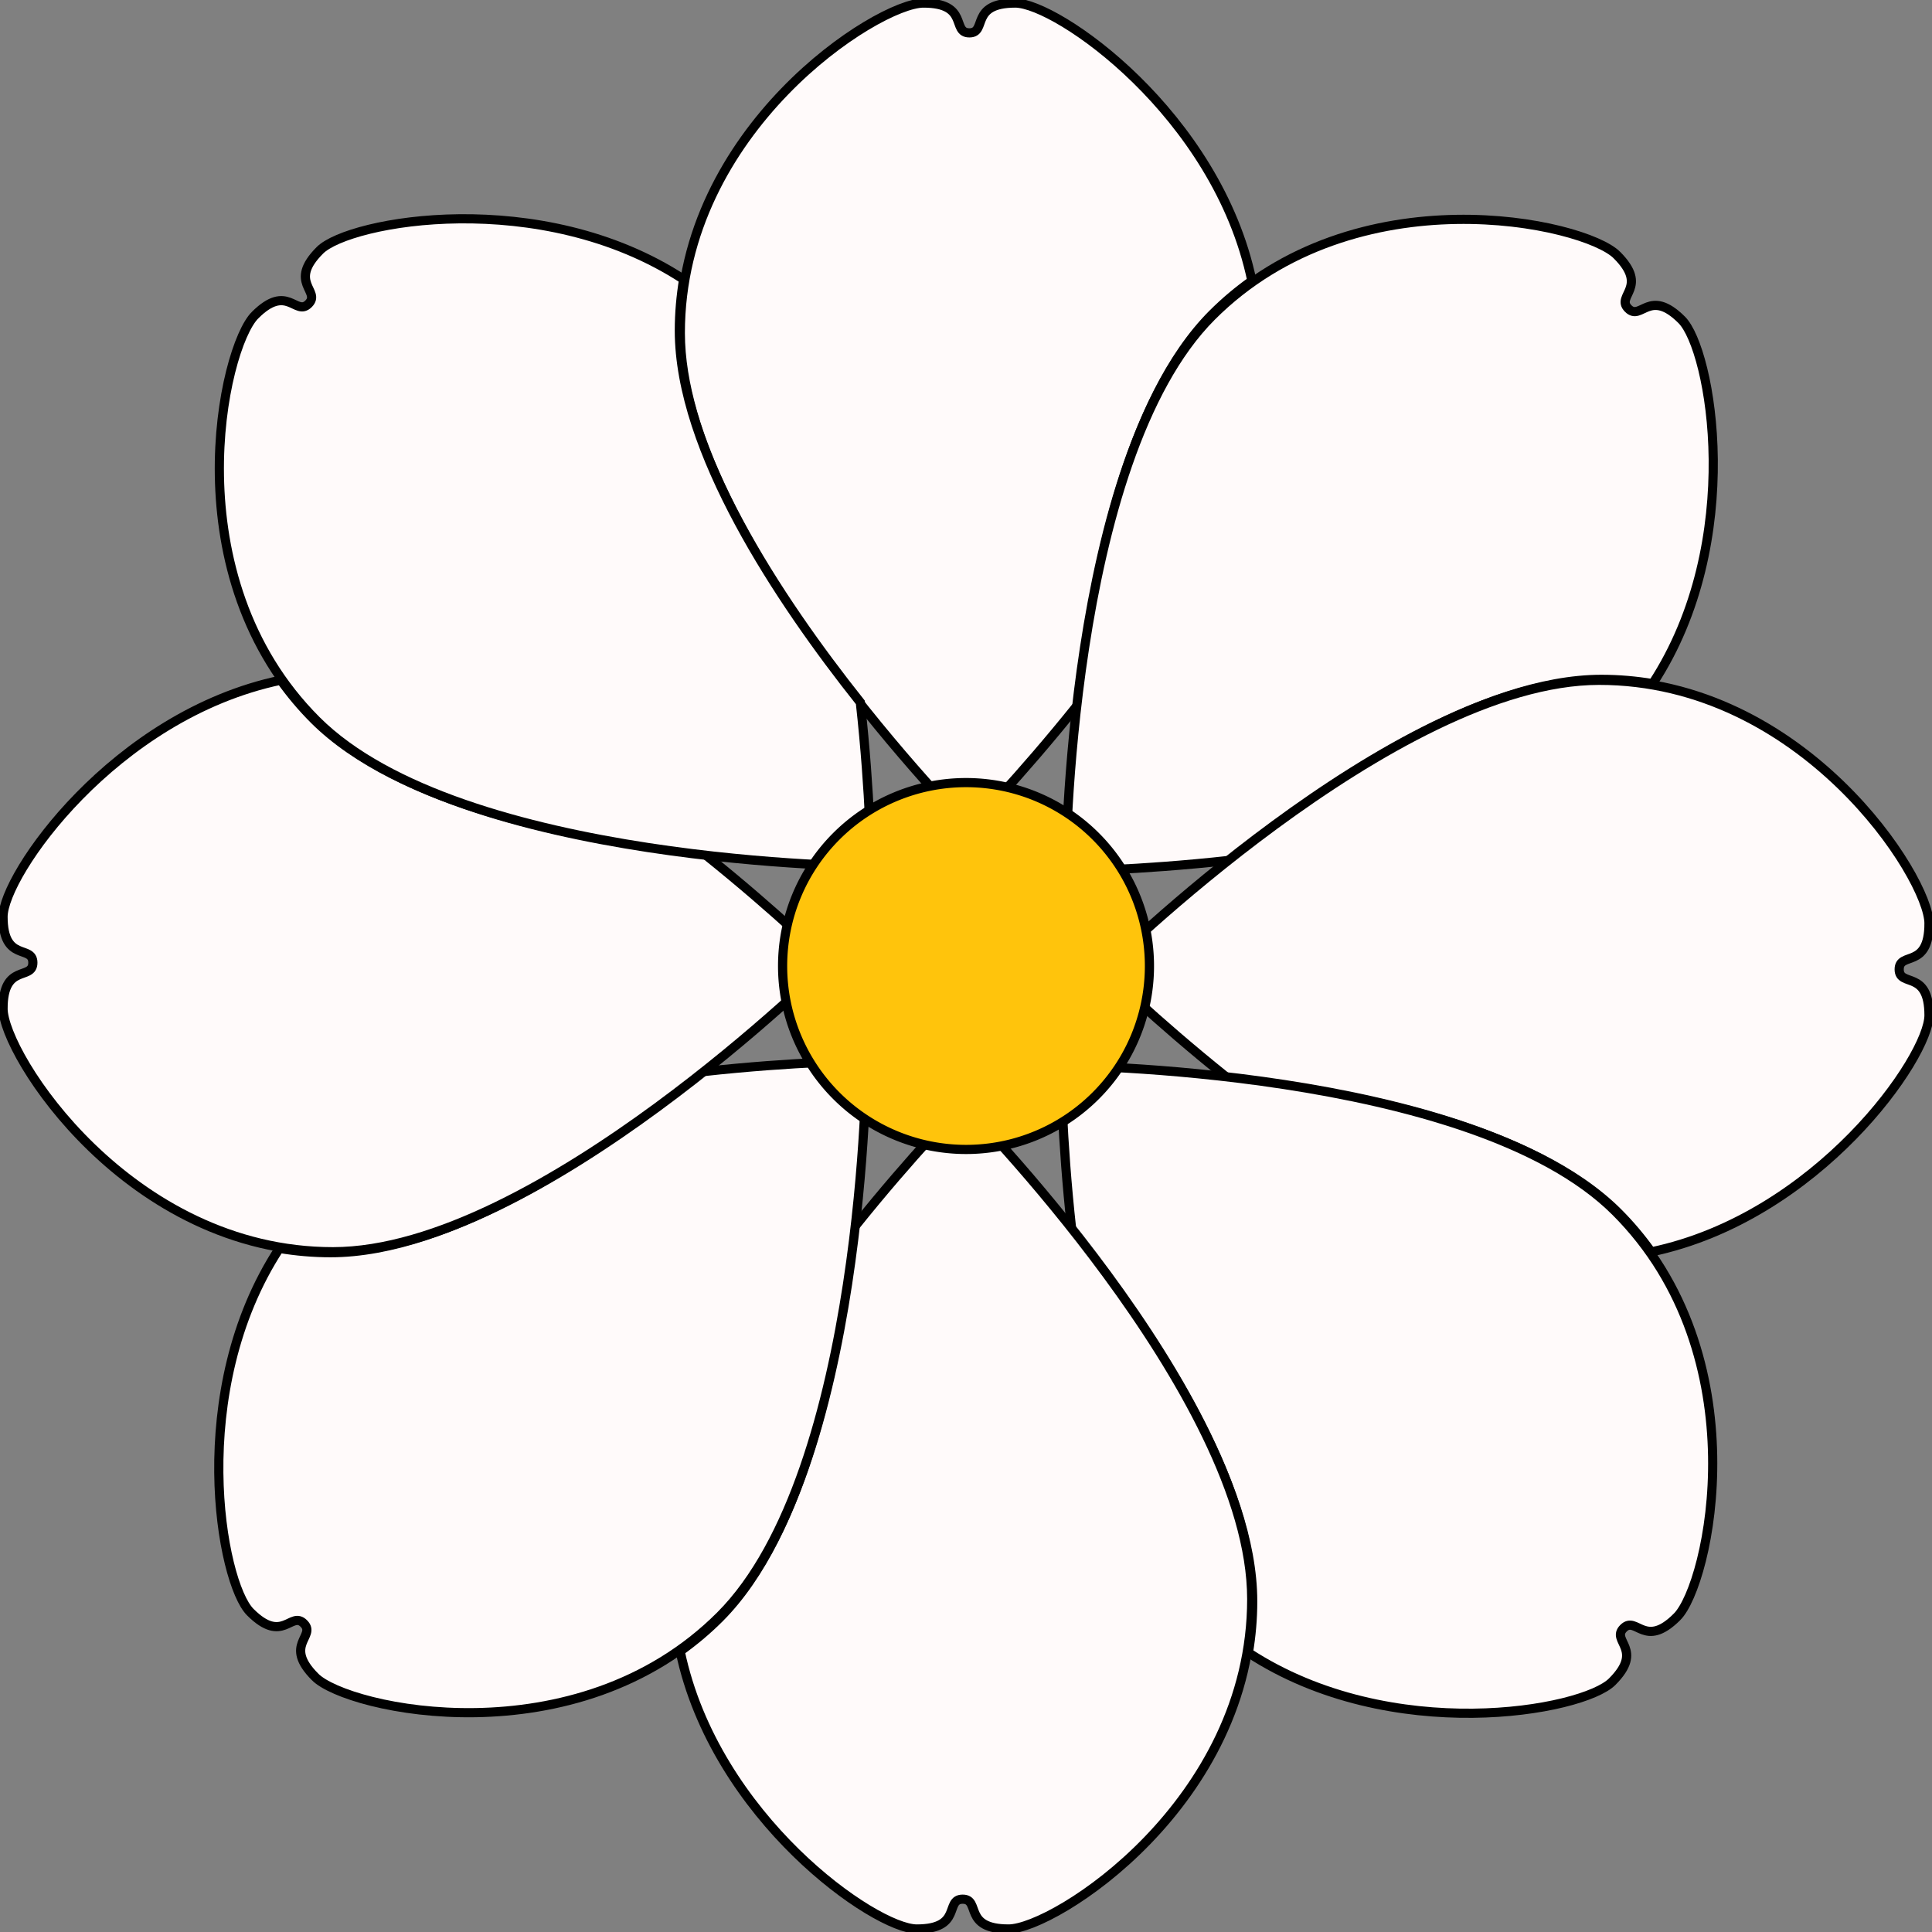
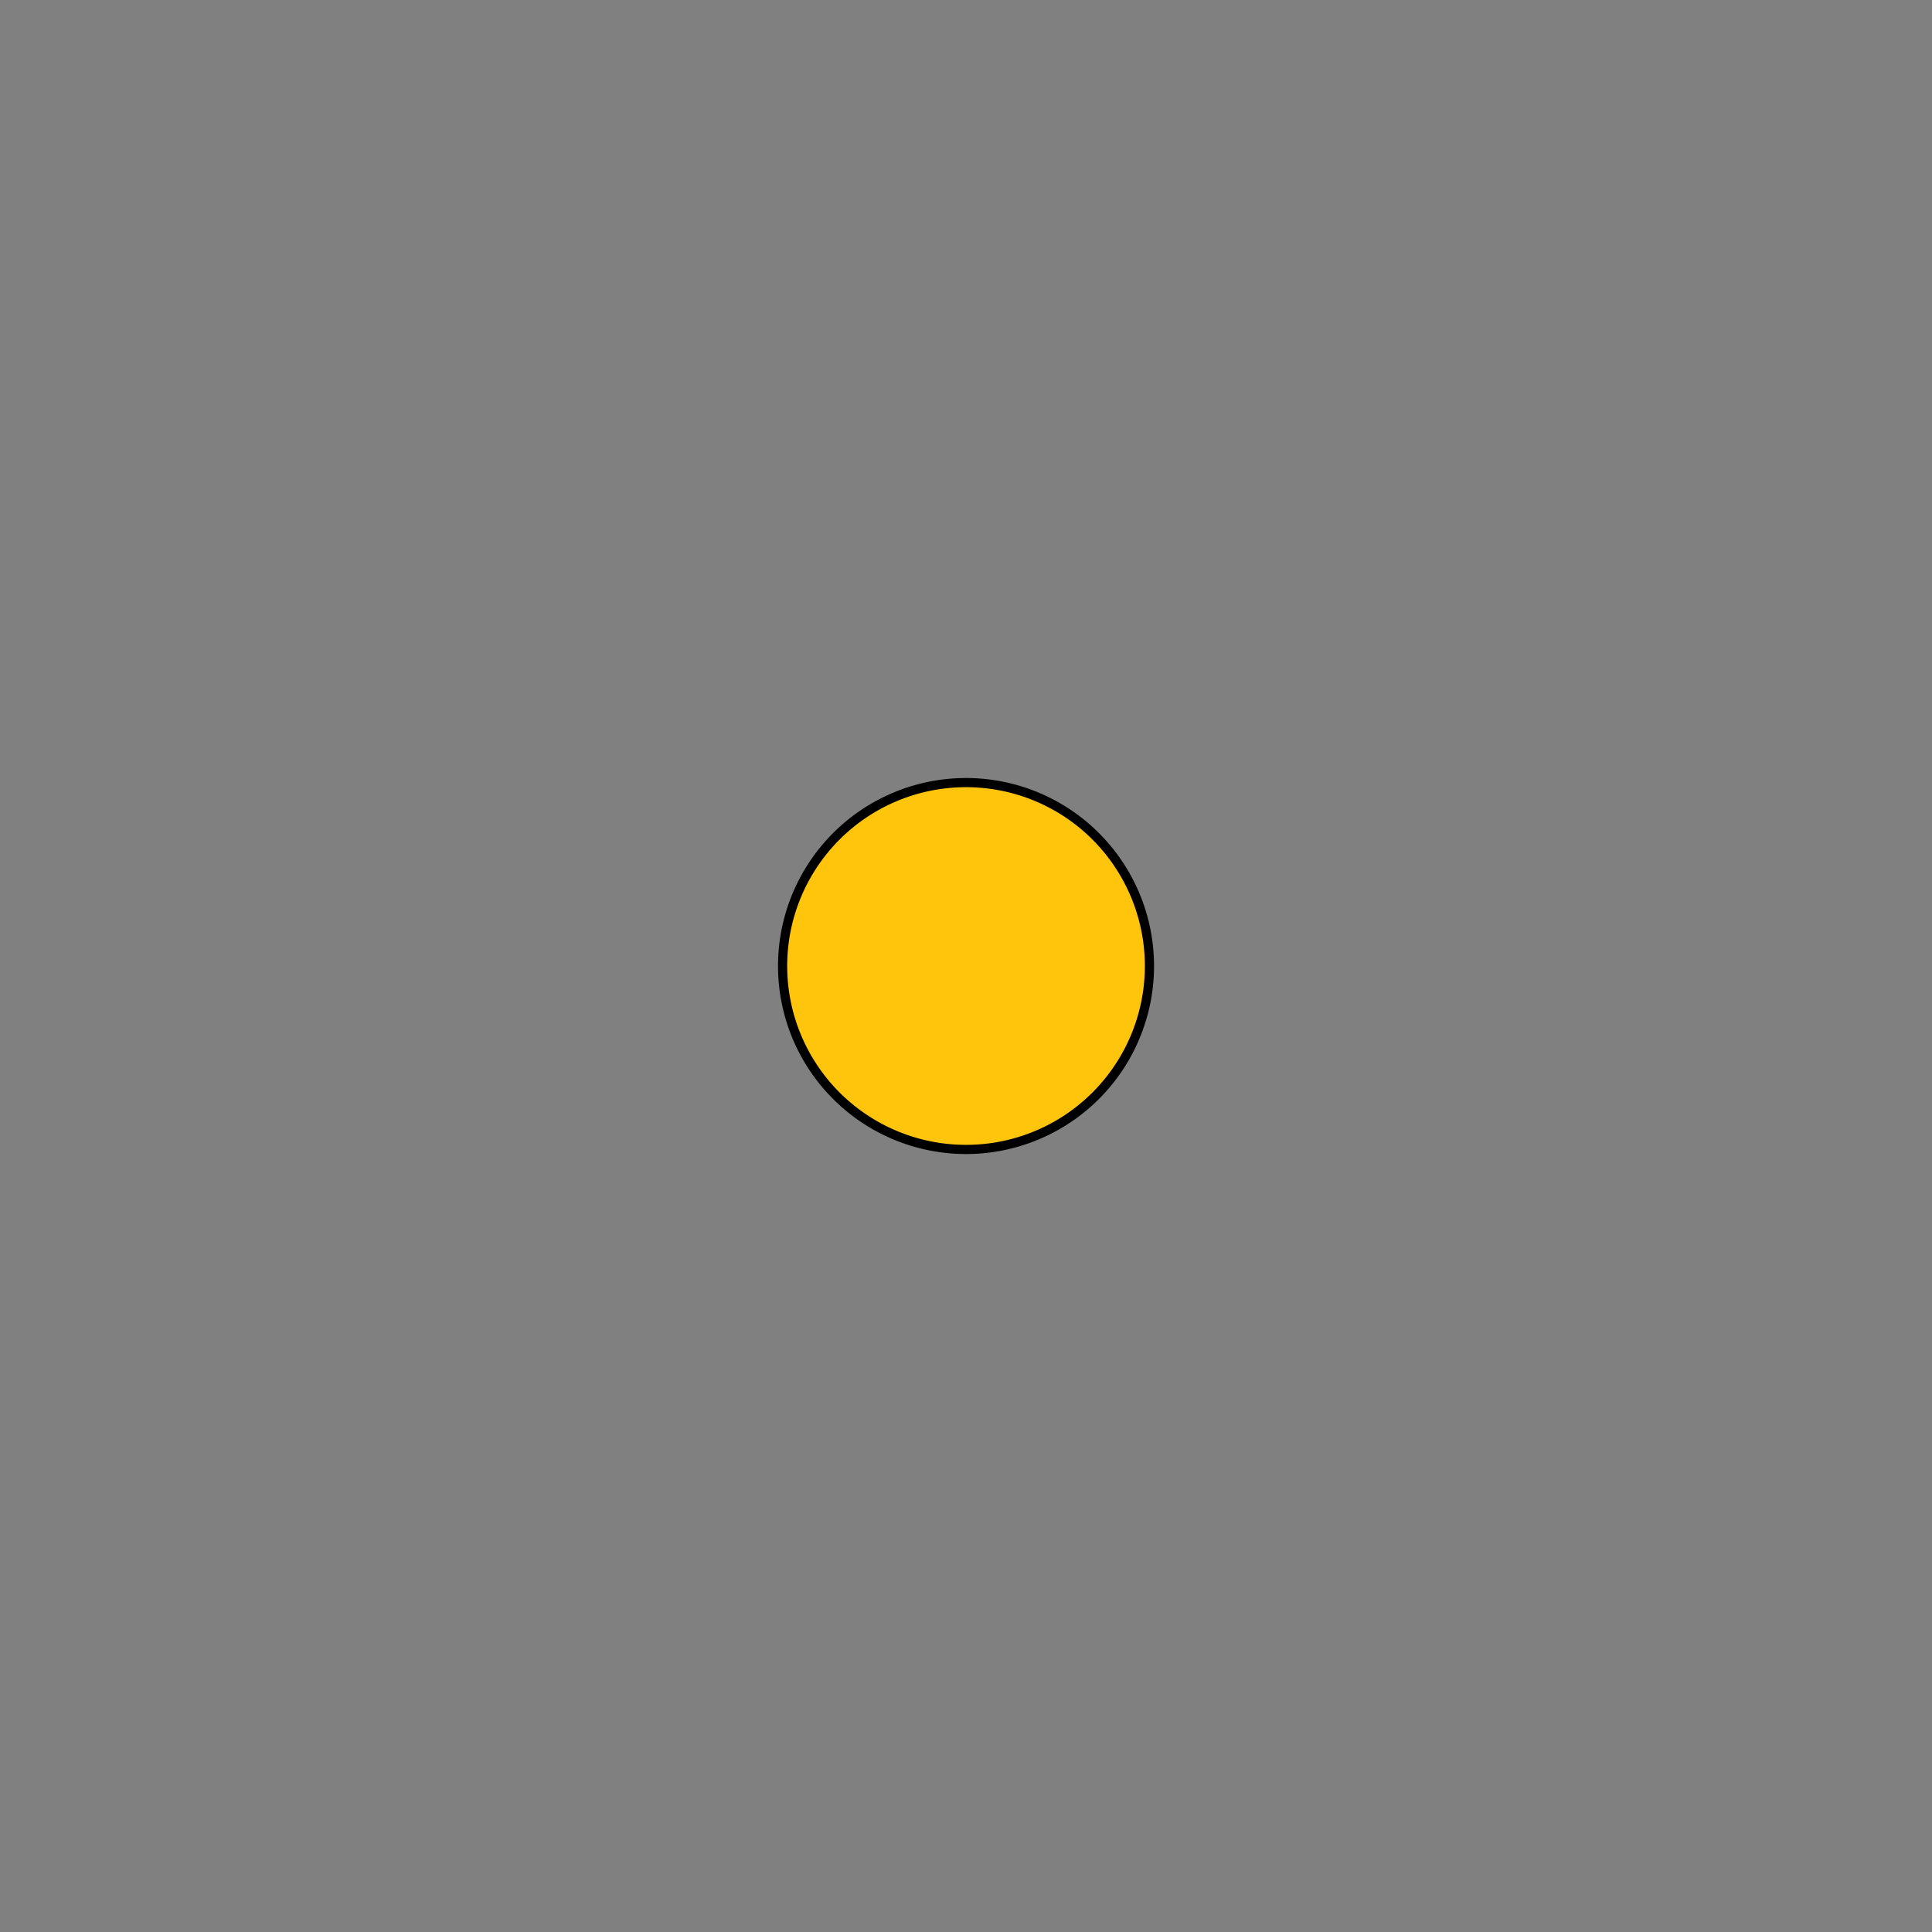
<svg xmlns="http://www.w3.org/2000/svg" xmlns:ns1="http://www.inkscape.org/namespaces/inkscape" xmlns:ns2="http://sodipodi.sourceforge.net/DTD/sodipodi-0.dtd" xmlns:xlink="http://www.w3.org/1999/xlink" width="84.264mm" height="84.264mm" viewBox="0 0 84.264 84.264" version="1.1" id="svg1496" ns1:version="1.2 (dc2aedaf03, 2022-05-15)" ns2:docname="DryasSociety.svg">
  <rect x="0" y="0" width="84.264" height="84.264" fill="#808080" stroke="none" />
  <ns2:namedview id="namedview1498" pagecolor="#ffffff" bordercolor="#666666" borderopacity="1.0" ns1:showpageshadow="2" ns1:pageopacity="0.0" ns1:pagecheckerboard="0" ns1:deskcolor="#d1d1d1" ns1:document-units="mm" showgrid="false" ns1:zoom="1.9603365" ns1:cx="149.20908" ns1:cy="111.2054" ns1:window-width="1417" ns1:window-height="951" ns1:window-x="707" ns1:window-y="22" ns1:window-maximized="0" ns1:current-layer="layer1" />
  <defs id="defs1493" />
  <g ns1:label="Layer 1" ns1:groupmode="layer" id="layer1" transform="translate(-55.595,-99.496)">
-     <path id="path1453" style="fill:#fffafa;fill-opacity:1;stroke:#000000;stroke-width:0.4;stroke-linecap:butt;stroke-linejoin:miter;stroke-opacity:1;stroke-dasharray:none" ns1:transform-center-x="-0.014075515" ns1:transform-center-y="-90.708255" d="m 95.874,99.629 c -2,0 -10.611,5.488 -10.607,14.392 0.004,8.904 12.607,21.608 12.607,21.608 0,0 2.182,-2.212 4.725,-5.39 0.654,-5.718 2.199,-13.36 5.882,-17.046 0.546,-0.546 1.121,-1.025 1.715,-1.449 -1.526,-7.281 -8.505,-12.115 -10.322,-12.115 -2,0 -1.205,1.3 -2,1.3 -0.795,0 1.19e-4,-1.3 -2,-1.3 z" />
    <use x="0" y="0" xlink:href="#path1453" ns1:transform-center-x="-69.802168" ns1:transform-center-y="-69.363651" id="use1462" transform="rotate(45,97.728,141.629)" style="stroke-width:0.4;stroke-dasharray:none" />
    <use x="0" y="0" xlink:href="#use1462" ns1:transform-center-x="-90.708253" ns1:transform-center-y="0.01407831" id="use1464" transform="rotate(45,97.728,141.629)" style="stroke-width:0.4;stroke-dasharray:none" />
    <use x="0" y="0" xlink:href="#use1464" ns1:transform-center-x="-69.363649" ns1:transform-center-y="69.802171" id="use1466" transform="rotate(45,97.728,141.629)" style="stroke-width:0.4;stroke-dasharray:none" />
    <use x="0" y="0" xlink:href="#use1466" ns1:transform-center-x="0.01408031" ns1:transform-center-y="90.708256" id="use1468" transform="rotate(45,97.728,141.629)" style="stroke-width:0.4;stroke-dasharray:none" />
    <use x="0" y="0" xlink:href="#use1468" ns1:transform-center-x="69.802173" ns1:transform-center-y="69.363652" id="use1470" transform="rotate(45,97.728,141.629)" style="stroke-width:0.4;stroke-dasharray:none" />
    <use x="0" y="0" xlink:href="#use1470" ns1:transform-center-x="90.708258" ns1:transform-center-y="-0.01407731" id="use1472" transform="rotate(45,97.728,141.629)" style="stroke-width:0.4;stroke-dasharray:none" />
    <use x="0" y="0" xlink:href="#use1472" ns1:transform-center-x="69.363654" ns1:transform-center-y="-69.80217" id="use1474" transform="rotate(45,97.728,141.629)" style="stroke-width:0.4;stroke-dasharray:none" />
    <path id="path1460" style="fill:#ffc40c;stroke:#000000;stroke-width:0.4;stroke-linecap:square;stroke-linejoin:round;stroke-dasharray:none;paint-order:fill markers stroke;fill-opacity:1" d="m 105.728,141.629 a 8,8 0 0 1 -8,8 8,8 0 0 1 -8,-8 8,8 0 0 1 8,-8 8,8 0 0 1 8,8 z" />
  </g>
</svg>